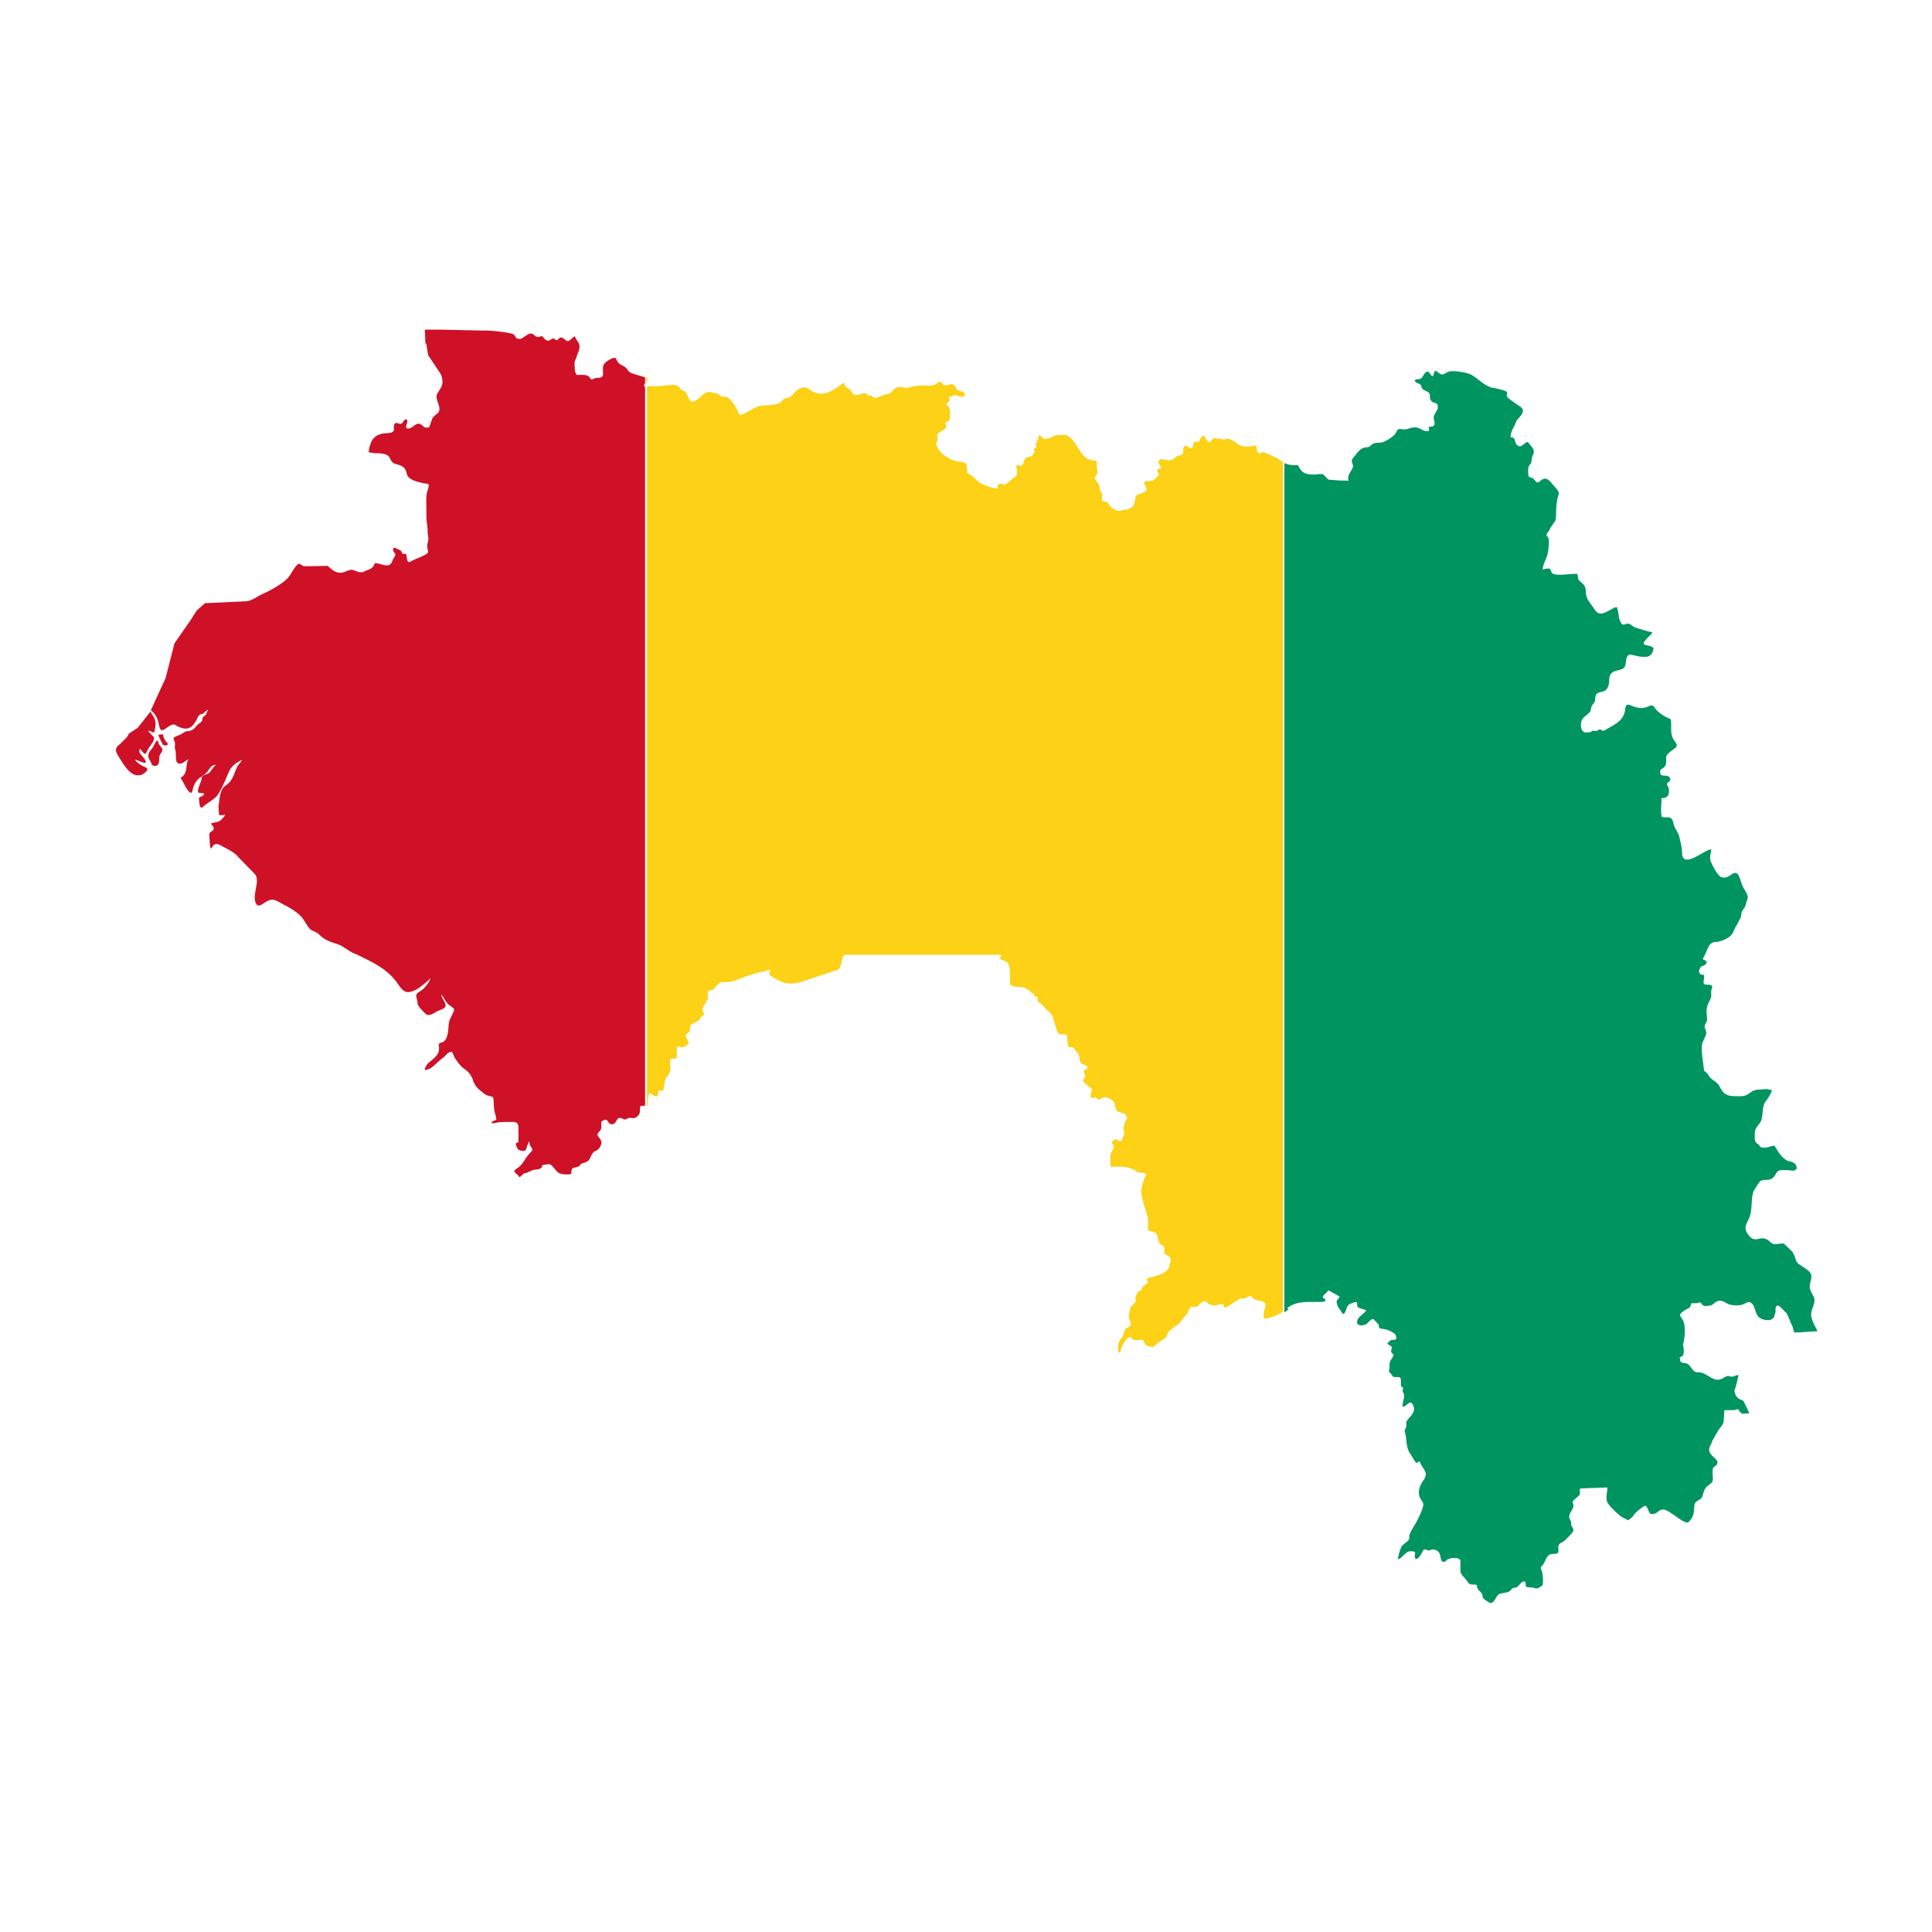
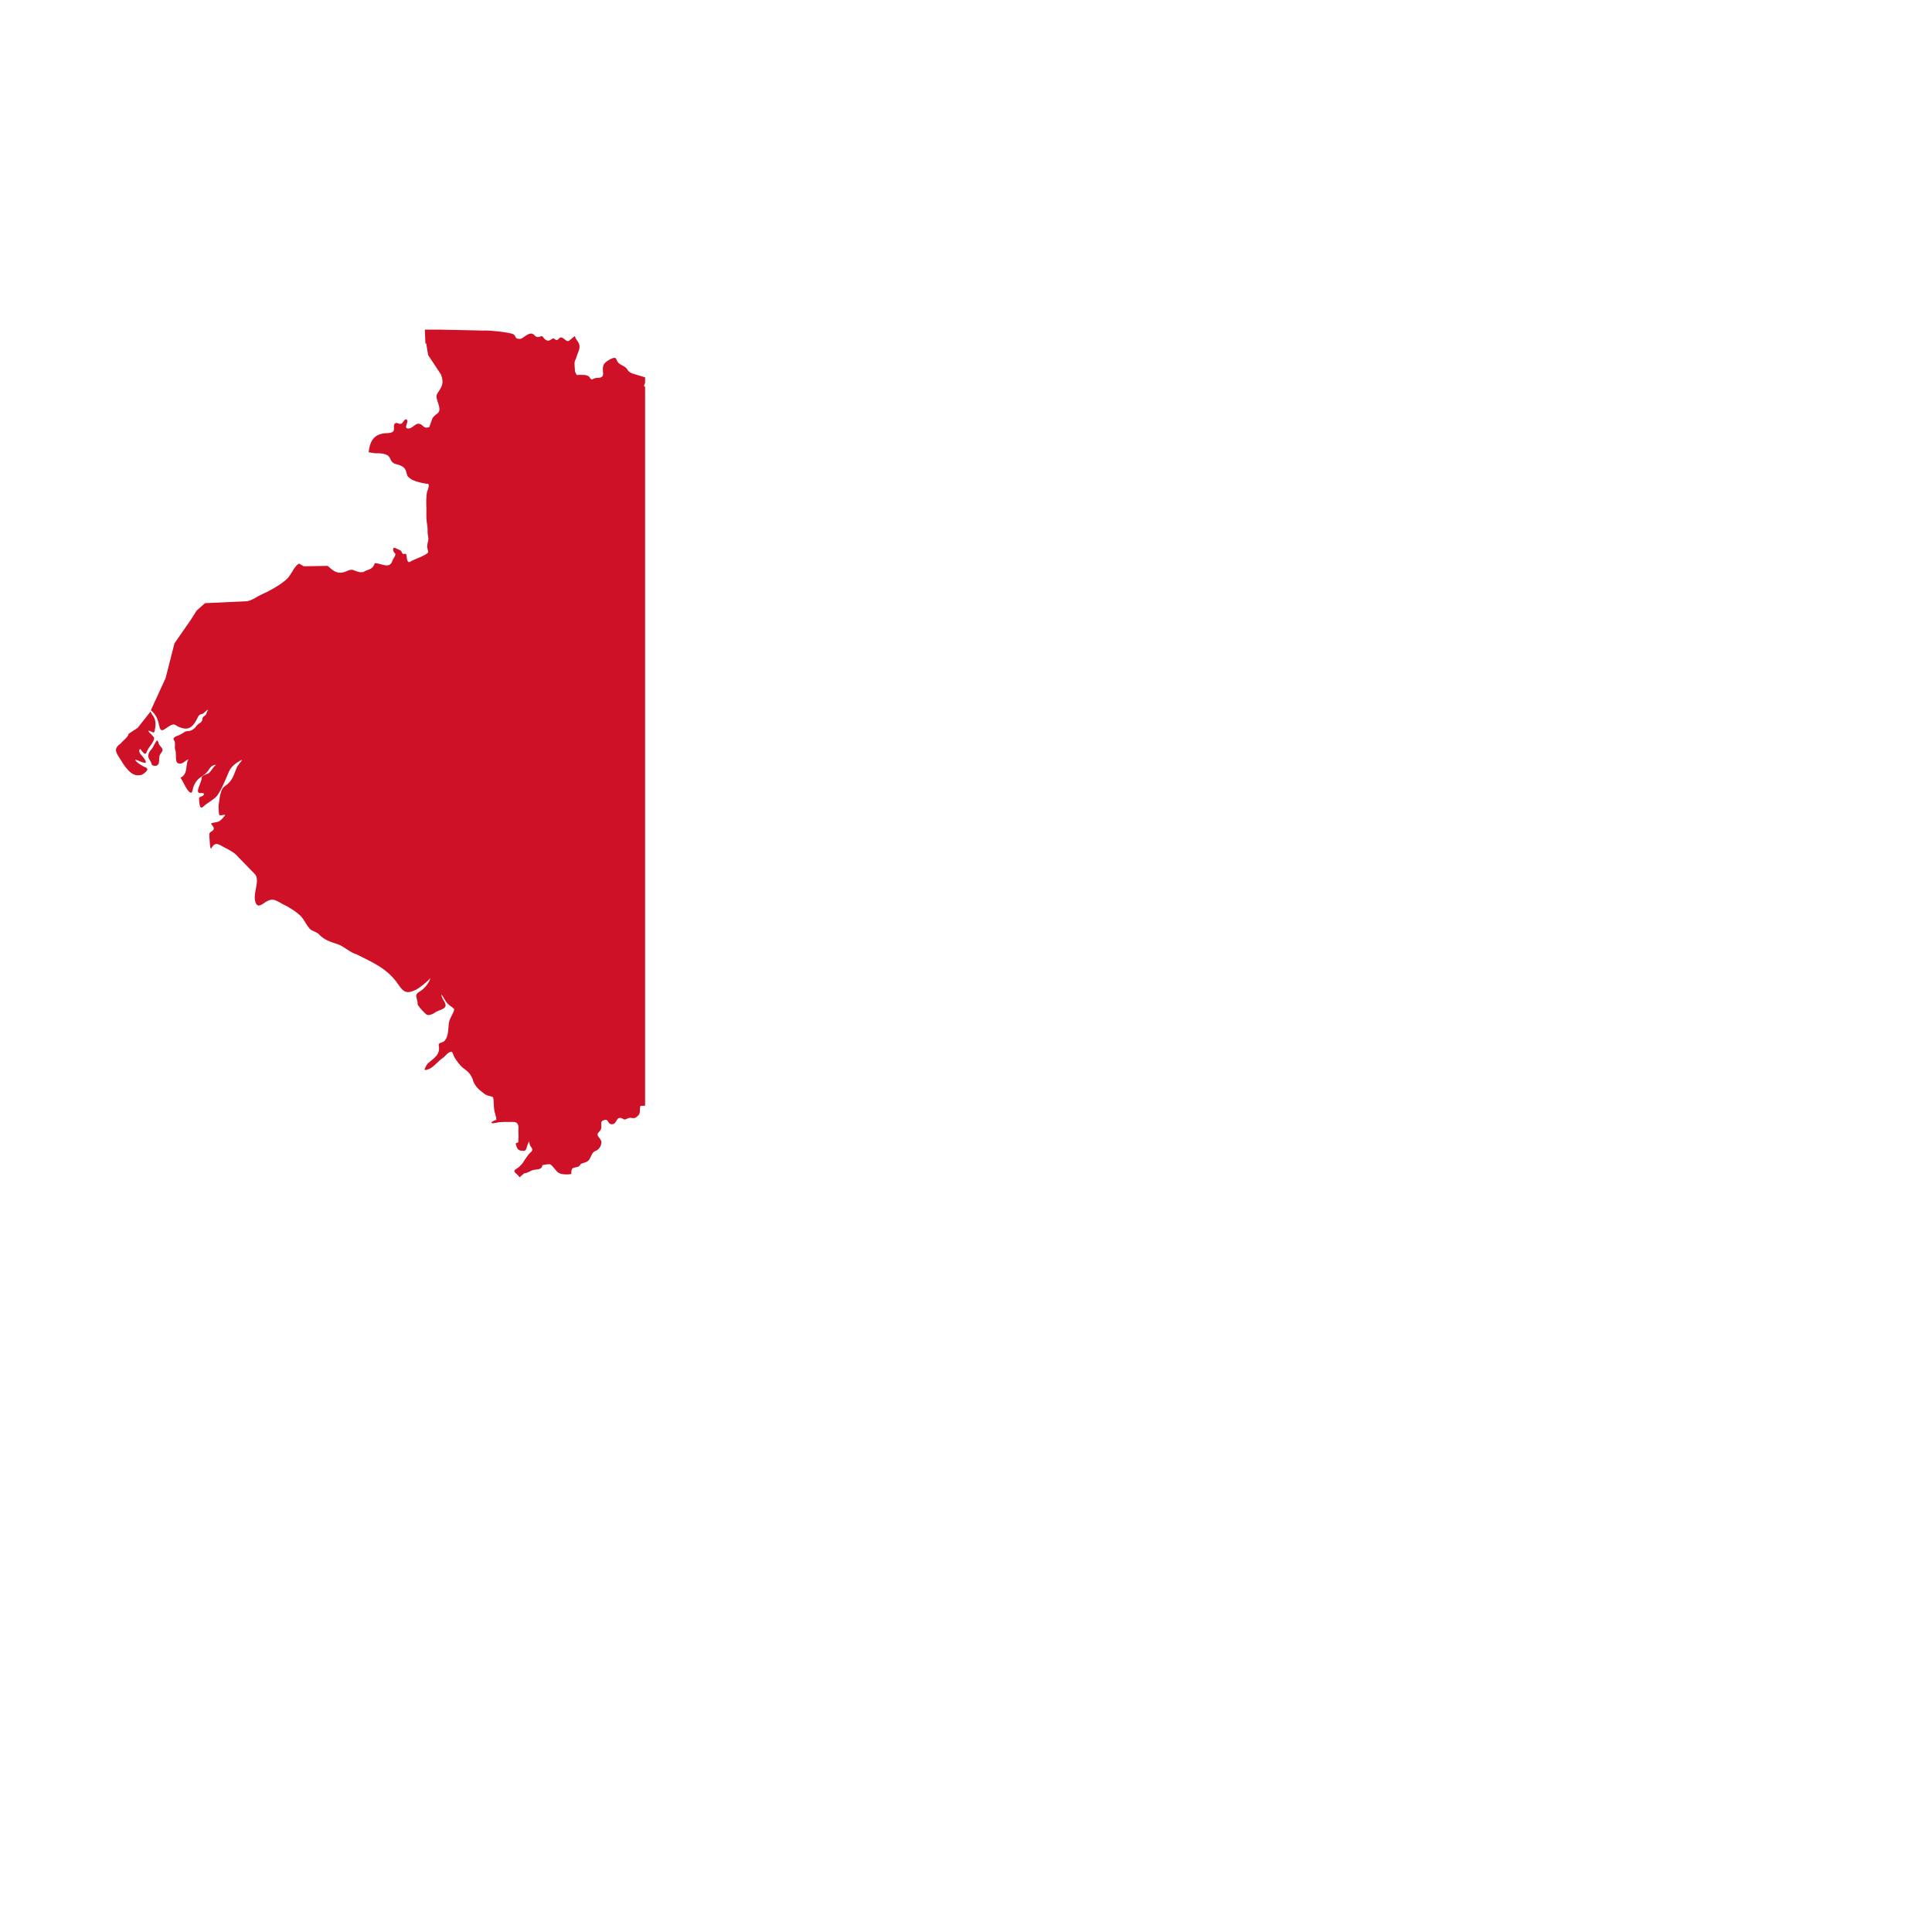
<svg xmlns="http://www.w3.org/2000/svg" id="Calque_1" data-name="Calque 1" viewBox="0 0 100 100">
  <defs>
    <style>
      .cls-1 {
        fill: #ce1126;
      }

      .cls-1, .cls-2, .cls-3, .cls-4 {
        stroke-width: 0px;
      }

      .cls-2 {
        fill: #fcd116;
      }

      .cls-3 {
        fill: #009460;
      }

      .cls-4 {
        fill: none;
      }
    </style>
  </defs>
  <polygon class="cls-4" points="22.74 17.05 22.03 17.03 22.03 17.05 22.74 17.05" />
  <path class="cls-1" d="M7.27,40.13c.15-.05.55-.32.24-.42-.1-.03-.51-.28-.51-.39.15.03.29.13.46.16.27.05-.16-.42-.19-.45-.05-.06-.1-.2-.02-.26.02-.01.04.04.05.05.13.14.21.34.32.04.08-.2.34-.43.36-.65,0-.1-.27-.26-.3-.39.12,0,.29.16.31.06.07-.28.1-.53-.03-.77-.05-.09-.11-.14-.15-.24,0,0-.01-.02-.02-.04l-.66.84-.47.31c-.03.18-.31.36-.41.5-.36.26-.28.42-.06.76.21.33.59,1.02,1.08.87Z" />
  <path class="cls-1" d="M22.06,17.77l.1.61.67,1.01c.16.47.05.6-.2.99-.17.27.33.79,0,1.03-.1.07-.18.14-.25.24l-.16.46s-.06.01-.1.02c-.18.04-.22-.12-.37-.18-.25-.1-.36.23-.62.23s.03-.34-.06-.44c-.11-.13-.19.12-.28.18-.11.07-.24-.07-.32-.02-.24.15.18.5-.44.52-.66.02-.88.38-.95.99l.33.05c.24,0,.66-.01.77.25.16.38.28.25.6.41.19.09.23.23.28.42.04.15.06.12.16.22.15.14.7.27.91.28.13,0,.02.31-.02.4-.06.24-.05.62-.04.88,0,.23-.01.49.02.71.02.16.06.34.04.5,0,.18.08.33.02.51-.06.2-.04.3.01.51.04.16-.77.41-.9.51-.24.17-.19-.34-.24-.38-.08-.07-.16.11-.25-.15-.01-.04-.33-.18-.37-.18h0c-.12.05-.02.24.04.29.09.07-.09.27-.12.36-.14.49-.57.15-.92.15-.12.36-.32.29-.6.46-.2.03-.33-.03-.5-.1-.16-.06-.31.04-.45.09-.4.14-.62-.07-.89-.31l-1.24.02-.24-.14-.1.07c-.25.24-.31.55-.6.79-.35.29-.81.55-1.22.73-.25.11-.52.33-.79.36l-2.16.1-.43.38-.31.49-.84,1.21-.46,1.8-.66,1.44-.1.22c.24.21.35.41.42.77.09.45.24.23.52.06.31-.19.3-.04.54.05.43.17.65.03.86-.34.08-.13.11-.32.29-.34.13-.02.22-.22.34-.22-.05.04-.08.15-.1.21-.04.11-.2.13-.2.24,0,.14-.09.22-.21.28l-.09.09c-.05.05-.06.09-.11.13-.02.02-.03.03-.05.04-.08.06-.17.11-.27.11-.17,0-.19.05-.31.12-.1.06-.17.1-.28.13-.05.02-.17.08-.18.14,0,.05.04.1.06.15.03.1.01.21.01.31,0,.09.05.17.05.28.01.12-.02.46.09.52.24.13.38-.13.57-.19-.17.23-.03.6-.28.86-.14.15-.19,0-.06.22.12.2.2.43.37.6.18.18.17-.13.23-.28.18-.41.3-.4.61-.65.21-.17.23-.46.55-.46-.15.11-.21.27-.34.4-.08.09-.4.12-.4.27,0,.25-.38.78-.08.79.11,0,.26-.02.17.11-.06.08-.24.07-.23.17.02.11,0,.64.22.42.2-.19.57-.37.72-.57.25-.35.44-.85.61-1.24.12-.27.35-.44.6-.58.21-.12-.13.23-.18.33-.18.41-.21.72-.63,1-.27.17-.28.76-.33,1.05,0,.14.02.28.03.42,0,.08.26.01.32.01-.02.07-.23.29-.3.33-.14.08-.31.06-.43.12-.04.02.17.18.13.29-.03.12-.16.12-.21.21-.04.06.01.39.01.5,0,.05.02.4.09.27.21-.36.38-.17.66-.03.29.15.54.27.75.53l.82.84c.32.33-.13,1.02.05,1.49.12.31.36.06.53-.04.37-.22.51-.08.86.11.3.14.71.39.94.62.18.18.29.46.47.66.14.15.33.13.5.31.25.27.6.38.94.49.34.11.64.43.97.52.84.42,1.63.75,2.17,1.56.28.42.46.51.94.27.12-.06.66-.47.7-.58h.01c0,.19-.33.56-.49.65-.4.23-.15.31-.15.71.09.16.3.38.44.5.1.1.37-.02.47-.1.15-.12.58-.16.53-.4-.04-.2-.21-.31-.21-.53.11.15.18.32.31.47.11.12.24.17.34.28.06.06-.22.5-.25.65-.07.32,0,.8-.28,1.04-.1.07-.29.05-.26.21.09.44-.22.64-.53.89-.09.08-.14.19-.19.3-.07.16.24.01.28-.01.25-.15.42-.39.65-.54.15-.1.25-.32.46-.32.04,0,.12.26.15.3.11.17.26.39.42.52.28.22.35.25.51.58.05.25.23.48.43.63.12.09.17.16.31.22.1.04.24.05.32.1.05.18.03.45.06.65.02.16.11.36.11.52h0s-.13.05-.15.06c-.25.14,0,.13.11.1.28-.07.59-.04.88-.05.32-.01.32.22.3.44,0,.15.02.32,0,.47,0,.04,0,.1,0,.13-.02.05-.13.04-.13.08-.02,0,.03.14.04.16.06.19.16.21.36.22.15.01.16-.2.2-.3.01-.03.07-.17.09-.19,0,0,.02.19.07.25.2.23.04.25-.12.45-.24.3-.28.52-.63.73-.22.13.04.23.14.37.01.02.03.04.04.06l.24-.21c.11.01.32-.12.43-.16.18-.06.49,0,.51-.25,0-.03.34-.07.39-.06.15.05.3.36.46.45.16.09.45.09.64.06,0,0,0,0,.01-.01,0-.37.08-.29.35-.37.1-.03.1-.14.2-.17.14-.05.21-.05.34-.15.13-.14.16-.41.33-.48.2-.08.32-.23.34-.46,0-.13-.12-.23-.18-.33-.08-.14.07-.2.14-.32.12-.24-.11-.43.2-.51.23-.06.14.22.38.22.32,0,.17-.52.63-.25.07.04.23-.11.35-.08.22.04.26,0,.42-.16.08-.14.04-.3.07-.45.08-.02.17-.01.25-.02V20.01s-.04,0-.05-.01c-.01-.05.02-.11.05-.18v-.29l-.57-.17c-.42-.13-.26-.24-.51-.39-.24-.14-.3-.12-.42-.4-.07-.17-.57.16-.63.28-.18.34.18.71-.35.71-.26,0-.25.2-.4-.04-.1-.16-.49-.11-.66-.11l-.09-.18c0-.15-.03-.31-.02-.46,0-.09.08-.2.1-.29.05-.21.21-.42.14-.66-.05-.15-.2-.27-.22-.42-.03,0-.11.08-.14.1-.24.21-.22.2-.44.03-.25-.2-.26.14-.41.06-.17-.1-.09-.11-.29.01-.16.1-.3-.05-.38-.16-.09-.14-.22.15-.45-.1-.23-.25-.57.2-.72.2-.28,0-.19-.07-.33-.22-.11-.12-1.42-.24-1.6-.21l-2.3-.05h-.71l.03.73h0Z" />
  <path class="cls-1" d="M8.15,38.34s0-.01-.01-.02c-.06,0-.22.38-.29.45-.13.13-.24.34-.13.52.05.08.13.21.14.3l.08.04c.4.08.25-.34.33-.55.04-.09.15-.17.14-.27,0-.11-.15-.2-.19-.31,0-.03-.05-.15-.07-.16Z" />
-   <path class="cls-1" d="M8.37,38.42s.03.07.05.12l.12.05c.15,0,.19-.09.08-.18-.07-.06-.13-.19-.16-.28,0-.03,0-.13-.04-.12-.07,0-.15.02-.22.02,0,.07.04.13.07.19.03.08.06.14.1.21h0Z" />
-   <path class="cls-2" d="M33.51,19.56l-.08-.02v.29c.05-.09.1-.19.08-.26Z" />
-   <path class="cls-2" d="M33.54,57.24c.02-.07-.02-.23,0-.33l.06-.33c.08-.02.35.27.45.13.05-.06-.03-.18.04-.24.07-.06.15,0,.23-.01.06-.19.07-.42.13-.62.03-.09.11-.15.16-.22.07-.1.08-.21.1-.33-.02-.09-.06-.44.03-.49.11-.06.28.09.29-.13v-.44c.02-.15.2-.02.27-.01.09,0,.29-.14.35-.22.02-.03-.15-.31-.16-.37-.02-.12.12-.14.18-.21.1-.13-.03-.31.15-.41.17-.1.43-.18.48-.4.3-.15.06-.1.06-.35,0-.21.31-.44.28-.72-.06-.45.17-.13.38-.43.34-.47.55-.17.99-.34l.62-.24.73-.22c.17,0,.35-.11.5-.11,0,.11-.1.21.02.3.91.63,1.29.43,2.29.09l1.19-.4c.21-.07.18-.54.29-.71l.09-.06h8.08c0,.08-.06.13-.06.21.07.07.23.08.32.14.32.25.13.84.22,1.18.03.13.46.14.56.14.15,0,.43.15.51.28.03.03.15.06.15.1.01.19.16.04.18.17.01.06,0,.23.07.25.19.07.26.25.41.38.15.14.24.18.31.38l.22.7c.1.33.35.08.53.26-.03.19.03.34.04.52,0,.14.24.03.29.11l.21.27c.11.15.1.44.19.53.11.11.26.04.32.21.04.12-.12.07-.17.16-.09.14.17.28-.01.41-.17.12.12.31.23.4.2.17.21.11.14.36-.03.11-.06.35.11.24.16-.1.14.06.26.09.1.02.22-.12.33-.12.13,0,.44.16.49.27.05.12.05.3.12.4.13.19.48.07.54.37.02.09-.08.19-.11.27-.05.13-.06.24-.06.39.04.15.07.14,0,.29-.09.18-.06.39-.34.22-.09-.05-.16-.02-.22.05-.13.16.1.19.04.37-.04.11-.12.2-.15.31-.04.16-.01.46-.01.65,0,0,0,0,0,.01.5,0,.97-.06,1.4.28.12.04.37.03.45.09,0,.08-.1.21-.12.3-.07.25-.17.45-.13.72.05.34.15.64.25.97.13.36.09.59.09.95.17.03.39.04.46.21.06.14.07.31.13.44.04.08.19.09.24.19.08.17-.09.31.13.42.18.09.24.18.21.37-.08.11-.03.17-.08.27-.18.38-.77.45-1.12.56-.07.02,0,.13.01.18.02.12-.18.17-.25.26-.04.05-.03.11-.08.17-.06.07-.13.02-.18.14-.08.12-.12.14-.12.3,0,.1.05.15-.04.24-.16.16-.2.14-.25.37-.03.12-.07.29-.04.41.04.14.18.39-.03.46-.21.06-.24.29-.29.48-.2.22-.25.34-.25.64,0,.21.13.32.14.07,0-.14.38-.87.55-.62.16.23.57-.02.64.15.11.25.1.25.4.3.18.03.22-.13.36-.22.24-.17.41-.19.47-.46.03-.13.45-.41.56-.49.08-.06.13-.14.18-.22.11-.16.26-.24.33-.43.03-.08.1-.27.2-.25.26.06.32-.06.51-.24.14-.13.29.02.38.12l.25.06c.12-.02.33-.08.44-.08.08,0,.02.1.07.15.13.12.7-.41.87-.44.07-.01.13.02.2,0,.08-.03.23-.16.32-.12.11.06.12.16.27.19.12.06.45.04.49.23.03.18-.3.83.08.73.36-.1.57-.17.82-.34V23.91c-.07-.03-.12-.06-.16-.1-.1-.1-.84-.43-.88-.41-.34.21-.29-.15-.34-.34-.21,0-.41.11-.63.04-.41-.02-.55-.47-.96-.37-.16.04-.16,0-.3-.03-.06,0-.12,0-.18-.01-.24-.07-.24.19-.35.19-.07,0-.15-.1-.17-.15-.1-.28-.25-.18-.33.04-.06.17-.15.08-.28.08-.01.07-.03.13-.06.17-.04.07,0,.21-.13.19-.1-.02-.19-.17-.28-.13-.17.06-.07.24-.12.37-.07.17-.26.09-.38.21-.22.22-.31.18-.59.12-.29-.06-.4.14-.18.36.12.12-.15.1-.18.17-.05.12.15.18.06.3-.17.21-.29.3-.57.3s-.15.15-.07.3c.17.36-.5.28-.54.51-.03.19-.07.31-.13.5l-.33.17c-.16-.03-.31.07-.46.05-.11-.01-.27-.12-.35-.19-.07-.06-.1-.16-.16-.22-.07-.07-.3-.07-.31-.13-.03-.16.08-.31-.06-.45-.08-.09-.06-.16-.07-.27-.02-.13-.09-.18-.16-.28-.11-.15-.11-.14-.01-.3.1-.17.06-.2.03-.38,0-.11,0-.28-.01-.37-.96,0-.86-.97-1.55-1.32-.09-.04-.63-.02-.7.04-.12.12-.34.16-.5.13-.08-.01-.21-.29-.25-.12-.05.2-.07.22-.15.39-.03.05.04.09.03.15-.02.08-.17.11-.11.19.05.07-.04.2-.09.26-.16.16-.31-.01-.43.27-.06.16-.08.35-.3.24-.15-.07-.09.16-.08.23.02.16.05.3-.12.39-.14.08-.38.37-.54.38-.09,0-.19-.08-.28-.02-.11.08.02.27-.17.21-.23-.02-.62-.17-.81-.29-.19-.12-.32-.32-.52-.42-.19-.09-.11-.14-.14-.33-.03-.22-.01-.27-.25-.32h-.06c-.53-.06-1.02-.33-1.25-.82-.09-.19.04-.21.04-.39,0-.06-.03-.11-.02-.18,0-.1.14-.13.19-.19.11-.06.36-.18.26-.33-.11-.18.13-.14.18-.25.06-.13.05-.65-.07-.73-.26-.16.15-.16.07-.38-.06-.15.1-.09.18-.15.12-.09.15-.03.29.01.12.04.3.07.34-.07l-.1-.15-.21-.06c-.2-.07-.12-.2-.28-.3-.19-.12-.39.12-.55-.03-.08-.08-.14-.19-.26-.09-.18.14-.35.2-.58.15-.38,0-.63.01-.98.12-.23.07-.47-.19-.73.1-.17.19-.23.21-.49.27-.23.05-.48.28-.63.07-.07-.09-.25.02-.29-.13-.28-.11-.57.27-.77-.1-.15-.27-.31-.11-.4-.47-.04,0-.18.13-.22.16-.4.25-.67.48-1.17.38-.45-.1-.44-.46-.94-.22-.2.1-.39.43-.54.46-.18.04-.21-.03-.32.15-.19.29-.92.2-1.24.29-.29.09-.7.44-.98.44-.08-.23-.44-.92-.73-.93-.28-.01-.22-.08-.44-.17-.08-.03-.18-.03-.27-.06-.35-.11-.52.25-.81.42-.43.25-.37-.41-.61-.49-.25-.08-.24-.29-.5-.32-.39,0-1.04.13-1.42.06v37.25s.07,0,.11-.01h0Z" />
-   <path class="cls-3" d="M66.62,67.71c.47-.38,1.07-.32,1.66-.32.17,0,.51-.01.21-.22-.12-.08.23-.27.26-.39l.57.32c.06.03-.11.17-.13.24-.03.12.06.29.12.39.1.07.11.2.18.26.09.07.16-.12.18-.18.08-.28.13-.31.43-.4.23-.07.1.13.17.23.05.08.33.13.42.16.12.03-.34.34-.4.46-.14.27.04.38.28.33.25-.04.3-.28.48-.32.07-.01.17.17.23.21.18.13-.02.28.26.3.25.02.47.12.67.27.07.16.14.3-.09.3-.16,0-.15.03-.28.15-.1.1.19.13.2.24,0,.13-.1.19.03.31.15.13-.09.29-.13.45-.04.14,0,.27-.04.41-.04.15.07.12.12.23.1.22.23.1.43.15.09.02.06.38.06.46.25.11-.01.17.14.37.11.15-.13.64-.04.68.15.07.36-.4.51-.11.19.35-.04.53-.26.79-.14.17-.03.23-.08.39-.02.06-.09.15-.07.22.01.08.05.16.06.25.03.31.04.67.24.93.08.1.2.38.3.44.06.04.1-.07.16-.07.02,0,.04.09.05.11.06.13.28.4.28.52,0,.24-.14.35-.25.55-.12.28-.17.5-.01.78.08.14.16.18.12.35-.06.27-.2.53-.32.78-.13.24-.34.52-.4.77.08.29-.31.35-.42.6-.06.13-.16.46-.16.6.2,0,.37-.42.66-.41.4.01.13.14.23.36.08.19.36-.27.38-.34.1-.25.24,0,.38-.07.21-.11.49.02.53.25.03.18.08.53.34.26.12-.13.71-.18.71.05v.53c0,.16.25.36.34.49.09.19.2.2.4.2.18,0,.09.07.14.18.08.2.27.18.27.46,0,.08.33.3.41.31.22.01.28-.4.47-.47.16-.06.37-.05.5-.13.14-.09.1-.19.31-.19.17,0,.31-.38.48-.32.15.05-.08.31.25.3.37-.01.29.19.66-.09.09-.07.03-.6,0-.7-.03-.16-.13-.21,0-.33.21-.21.19-.61.56-.61.26,0,.31-.03.28-.28-.02-.14.04-.27.18-.31.1-.02.41-.36.49-.45.21-.25.08-.22-.02-.5.06-.18-.11-.25-.09-.41.05-.3.32-.4.18-.71-.04-.1.31-.3.37-.42.04-.09-.07-.31.06-.31l1.37-.05c0,.23-.13.62.03.83.19.26.48.54.75.72l.3.15.23-.19c.11-.21.38-.4.57-.53.2-.14.23.33.35.38.14.06.31-.03.41-.12.08-.08.13-.09.25-.1.32,0,1.12.83,1.31.65.07-.06.18-.21.22-.3.08-.21.05-.4.09-.61.05-.24.39-.19.43-.51.04-.14.09-.31.2-.41.09-.08.25-.17.3-.28.07-.18-.08-.61.07-.73.1-.08.26-.18.15-.35-.13-.19-.43-.31-.39-.6.02-.16.13-.26.16-.42l.3-.52c.07-.13.2-.24.26-.37.05-.12.05-.69.07-.69h.48c.06,0,.2-.09.24-.03.19.32.24.19.57.19l-.29-.6c-.04-.09-.19-.1-.27-.16-.14-.11-.19-.23-.22-.4.05-.1.21-.72.21-.82-.16,0-.27.13-.44.07-.2-.08-.32.12-.51.16-.43.11-.7-.4-1.16-.37-.26.01-.33-.33-.53-.44-.13-.08-.34,0-.37-.16-.07-.3,0-.1.14-.28.07-.1.04-.42,0-.53.09-.35.15-.87.03-1.22-.04-.11-.15-.22-.18-.32-.02-.09.2-.24.27-.28.07-.04.18-.08.24-.14.04-.04.04-.19.09-.2.11-.03.2.02.31-.02.24-.08.14.05.29.13.09.04.13.04.22.02.32,0,.3-.17.54-.25.26-.08.43.16.67.2.19.03.39.05.58-.01.19-.06.33-.23.51-.06.17.16.16.51.34.69.19.19.73.28.82-.04.02-.11.08-.18.06-.3,0-.05,0-.13.02-.18.08-.14.19-.03.26.04.06.06.13.12.18.18.04.04.07.08.12.12.11.22.19.46.3.68.05.09.04.31.13.31.38,0,.76-.06,1.15-.06,0-.08-.12-.25-.15-.33-.07-.14-.12-.26-.15-.41-.08-.33.16-.56.16-.88-.02-.24-.25-.44-.25-.71,0-.22.14-.42.07-.62-.06-.17-.28-.29-.42-.39-.23-.15-.34-.19-.4-.46-.03-.13-.09-.19-.13-.3l-.43-.42c-.09-.08-.41.04-.56,0-.13-.03-.22-.17-.33-.23-.22-.11-.32-.06-.54-.02-.23.05-.4-.15-.51-.34-.19-.33.05-.54.15-.84.14-.42.05-.88.19-1.3.07-.11.28-.5.39-.55.22-.09.44.04.65-.18.1-.1.15-.29.28-.34.11-.05.55-.02.69,0,.12.02.14-.04.23-.09,0-.27-.18-.37-.44-.4-.34-.15-.53-.5-.71-.8h-.01c-.12,0-.26.07-.38.09-.13.03-.18,0-.31,0-.03-.03-.11-.11-.12-.15-.26-.12-.2-.34-.2-.6,0-.29.21-.38.32-.62.06-.13.08-.4.09-.55,0-.09.06-.34.12-.42.09-.11.37-.51.34-.64-.11,0-.23-.05-.35-.04-.27.05-.46-.02-.71.15-.22.15-.28.22-.57.22-.55,0-.81.02-1.06-.5-.13-.27-.44-.33-.57-.57-.05-.1-.15-.18-.24-.25,0-.03,0-.07-.01-.1-.04-.4-.13-.79-.1-1.2.02-.22.17-.4.22-.6.04-.17-.12-.3-.07-.44.03-.11.12-.2.12-.31,0-.15-.04-.31-.03-.47.01-.2.07-.33.16-.51.17-.3.01-.35.12-.64.07-.18-.12-.18-.23-.18-.26,0-.21-.1-.18-.31.04-.32-.06-.14-.2-.25-.12-.1-.03-.36.1-.4.27-.09.34-.26.03-.36l.09-.18c.13-.23.22-.71.54-.71.28,0,.72-.18.89-.41.11-.15.11-.3.24-.46l.21-.4.05-.28c.05-.12.14-.2.19-.32.04-.11.05-.22.1-.33.09-.19-.11-.45-.21-.63-.09-.16-.13-.38-.21-.55-.11-.28-.25-.23-.49-.06-.15.11-.3.13-.47.07-.21-.18-.38-.5-.49-.75-.12-.26,0-.46,0-.68h0c-.34,0-1.51,1.1-1.51.15,0-.26-.08-.51-.13-.76-.06-.3-.29-.48-.32-.79-.12-.38-.29-.2-.6-.28-.05-.21-.04-.57-.01-.79,0-.03-.02-.18.02-.18.12,0,.19-.01.28-.09.08-.07.1-.29.08-.38-.07-.28-.22-.22.07-.43.03-.15-.08-.26-.23-.26-.1,0-.28,0-.28-.12,0-.06-.03-.14.01-.18.09-.09.19-.11.26-.24.11-.37-.12-.41.25-.71.21-.17.45-.24.26-.48-.14-.18-.22-.37-.22-.6,0-.08.01-.59-.03-.6-.26-.09-.69-.35-.83-.6-.12-.21-.27-.06-.47,0-.28.07-.53-.01-.79-.12-.3-.12-.24.22-.29.38-.16.51-.58.64-1.01.91-.17.1-.14-.03-.27-.03-.15,0-.12.14-.31.06-.06-.03-.14.06-.19.08-.03,0-.07,0-.12,0-.36.1-.42-.35-.32-.62.05-.15.32-.29.43-.44.07-.1.04-.23.1-.32.09-.15.2-.2.16-.39l.04-.14c.06-.19.33-.15.47-.24.15-.1.2-.28.22-.45,0-.19,0-.36.16-.49.14-.11.3-.1.46-.16.4-.13.11-.61.43-.77.14,0,.27.05.4.08.14.03.27.04.41.04.3,0,.4-.2.44-.45-.11-.13-.28-.12-.44-.17-.19-.06.04-.26.09-.33.06-.08.16-.14.21-.21.02-.03.1-.07.06-.11-.27-.06-.57-.16-.84-.24-.13-.04-.15-.08-.25-.15-.19-.13-.22-.02-.41-.01-.11,0-.22-.33-.22-.42-.01-.16-.05-.32-.09-.47-.19-.11-.82.65-1.14.14-.22-.36-.48-.53-.48-.98,0-.3-.14-.36-.34-.55-.09-.08-.05-.25-.1-.34-.24-.03-.59.04-.85.04-.15-.01-.46.02-.5-.17-.06-.27-.27-.11-.44-.11h0c0-.25.21-.57.26-.83.03-.15.12-.75,0-.85-.17-.14.05-.23.1-.38.05-.15.2-.3.28-.44.06-.11.05-.29.05-.42.01-.33.03-.66.14-.98.05-.14-.23-.39-.31-.49-.22-.28-.38-.44-.69-.15-.15.14-.23-.11-.35-.18-.12-.07-.13.02-.22-.13-.01-.14-.05-.45.06-.55.16-.15.07-.3.16-.48.04-.09.09-.23.04-.33-.07-.14-.21-.26-.28-.38-.19-.03-.34.4-.59.13-.13-.14-.03-.38-.3-.38h-.01c0-.36.21-.53.29-.83.12-.2.54-.48.24-.73-.13-.1-.73-.46-.73-.58,0-.04.04-.17.01-.2-.08-.09-.65-.22-.77-.22-.43-.12-.7-.46-1.07-.67-.21-.12-.96-.25-1.19-.16-.27.11-.29.26-.58,0-.24-.21-.12.4-.31.19-.07-.08-.12-.26-.27-.17-.13.08-.18.36-.35.36-.31,0-.29.15-.02.24.22.07.03.24.33.36.39.15.15.28.29.5.14.23.39.01.36.42-.06.17-.25.37-.21.53.04.17.13.41-.15.41-.19,0-.07.12-.09.22-.29.07-.42-.13-.63-.17-.26-.06-.49.13-.74.09-.35-.06-.24.07-.41.27-.12.14-.55.42-.73.42-.14,0-.34,0-.45.1-.24.23-.26.08-.5.2-.2.09-.37.39-.52.55-.05.17.01.18.04.33.02.1-.05.18-.09.26-.12.21-.2.3-.14.54-.13-.03-.29-.01-.44-.02l-.58-.04c-.11-.05-.18-.19-.28-.26-.1-.07-.33-.01-.46-.01-.35,0-.59-.02-.77-.32-.14-.23.01-.16-.3-.16-.13,0-.34-.04-.49-.11v43.96c.07-.05.14-.1.22-.16h0Z" />
</svg>